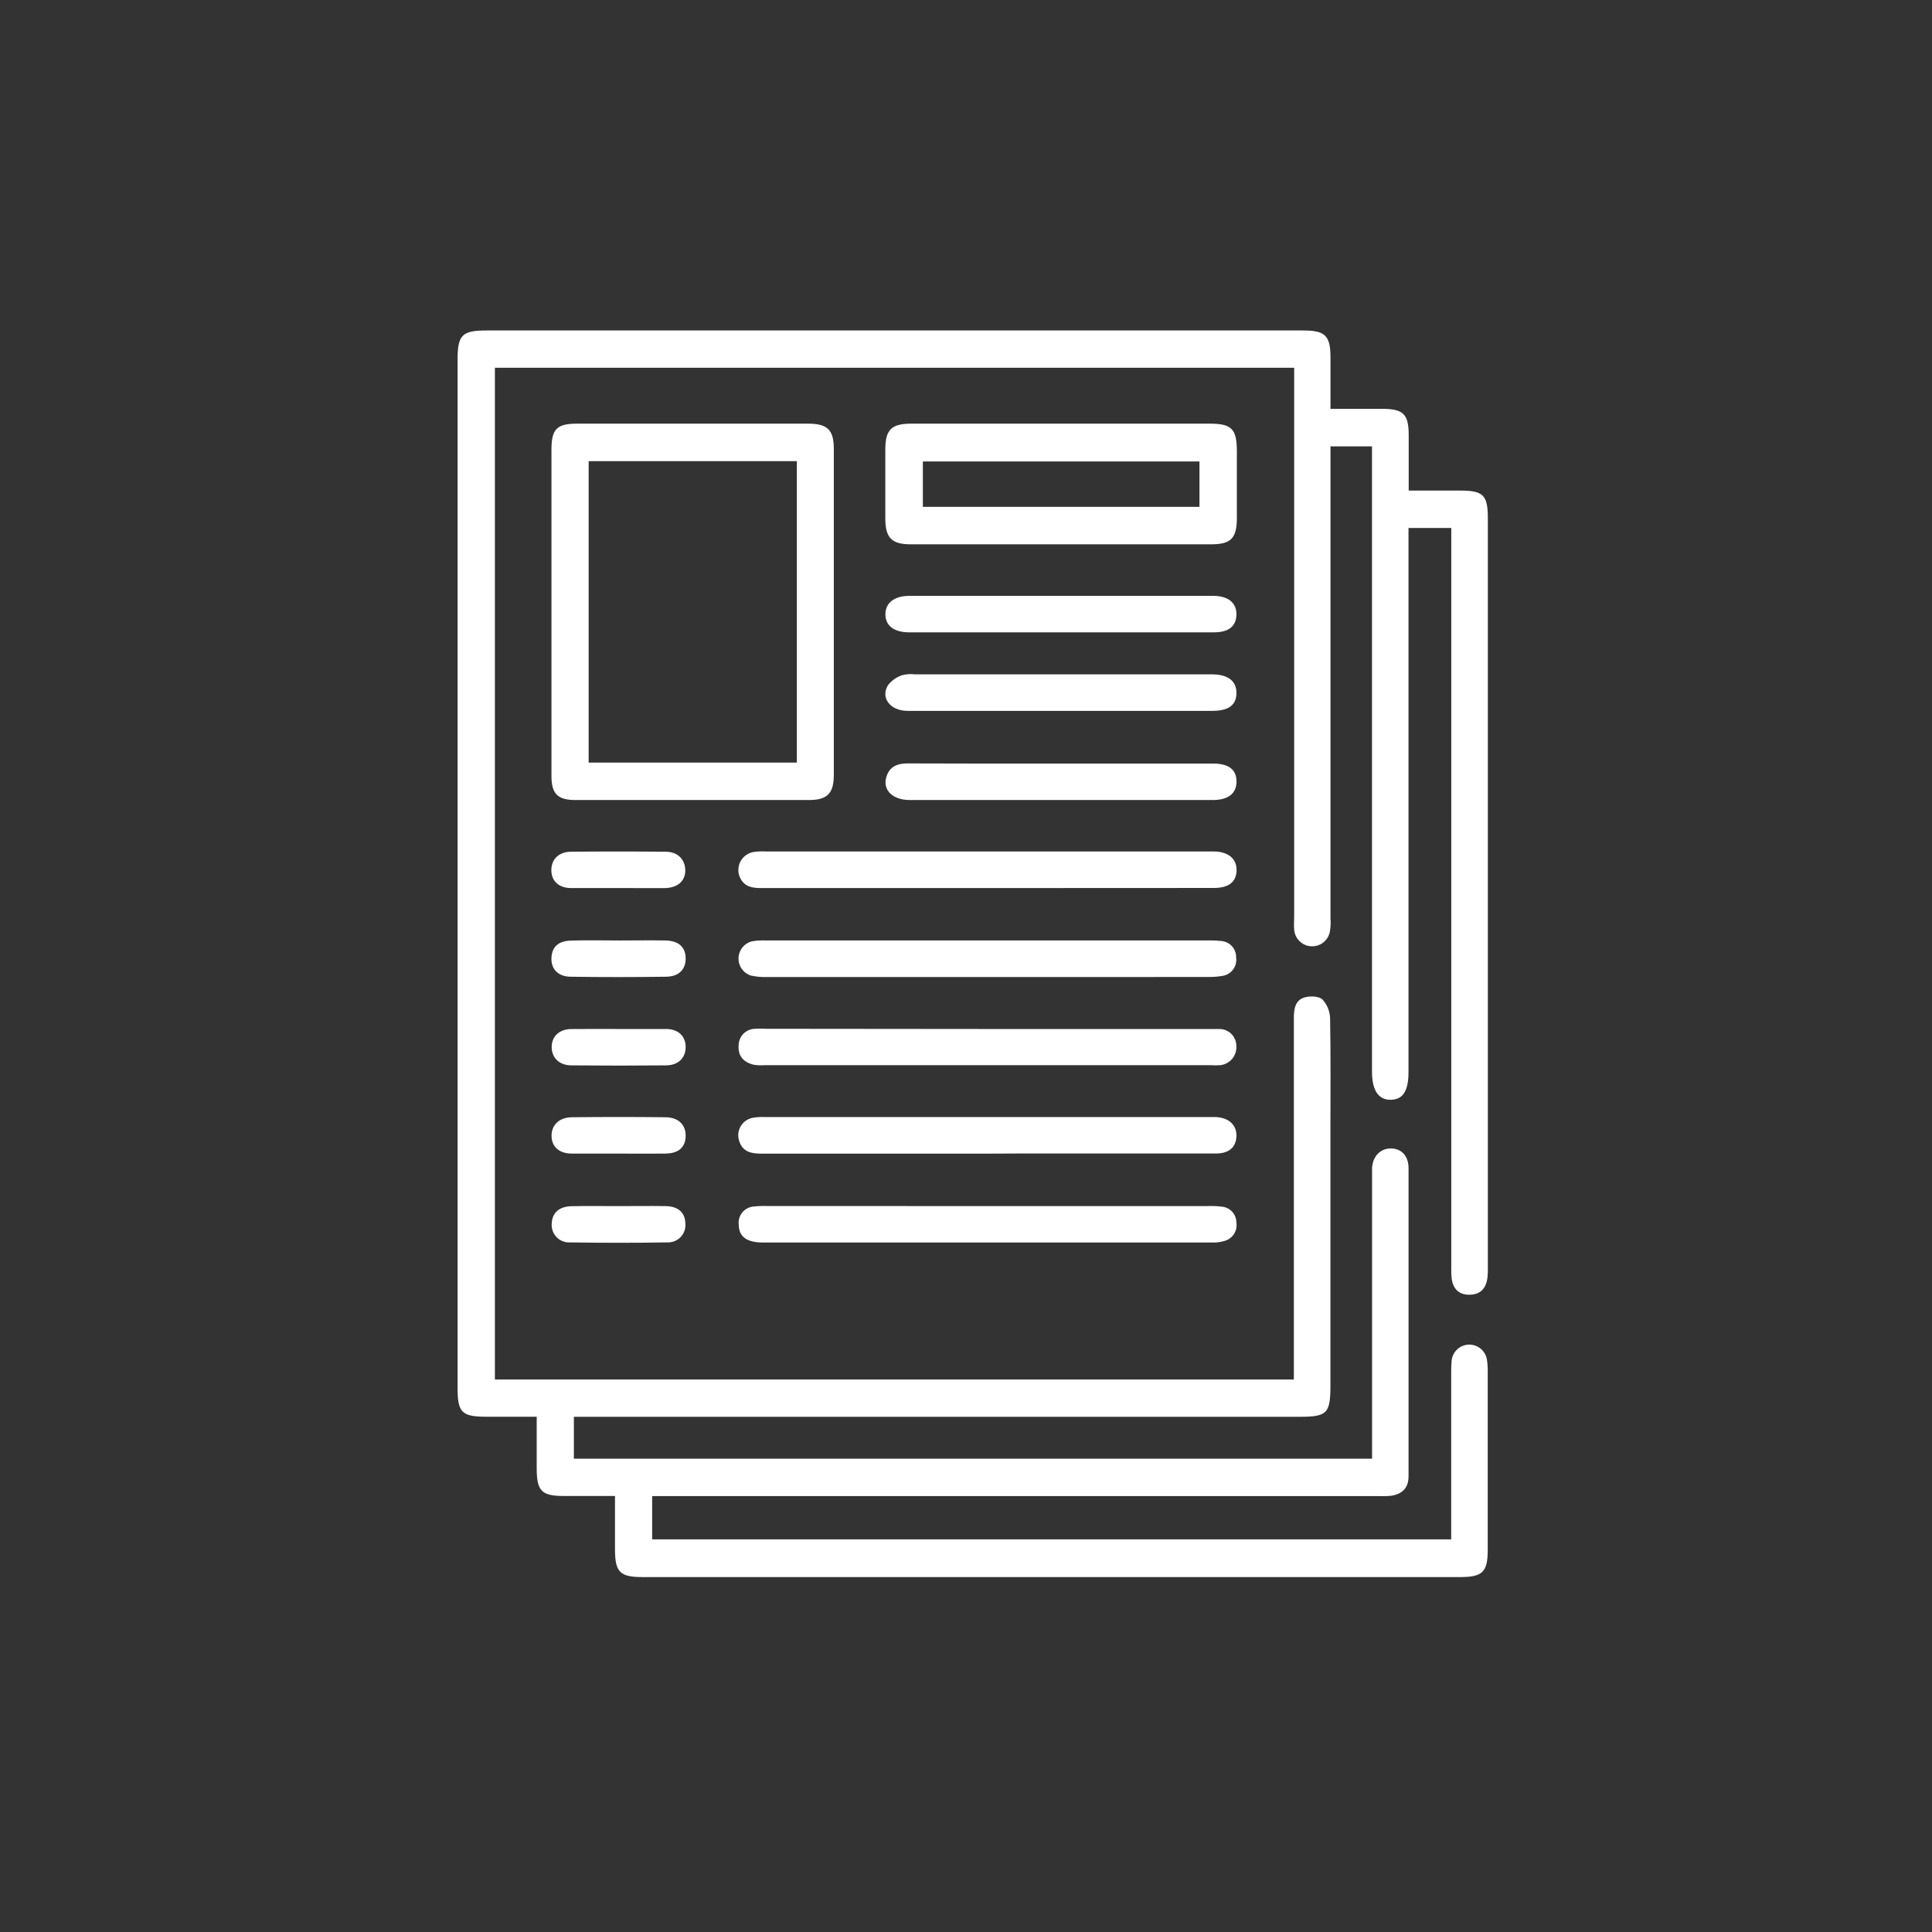
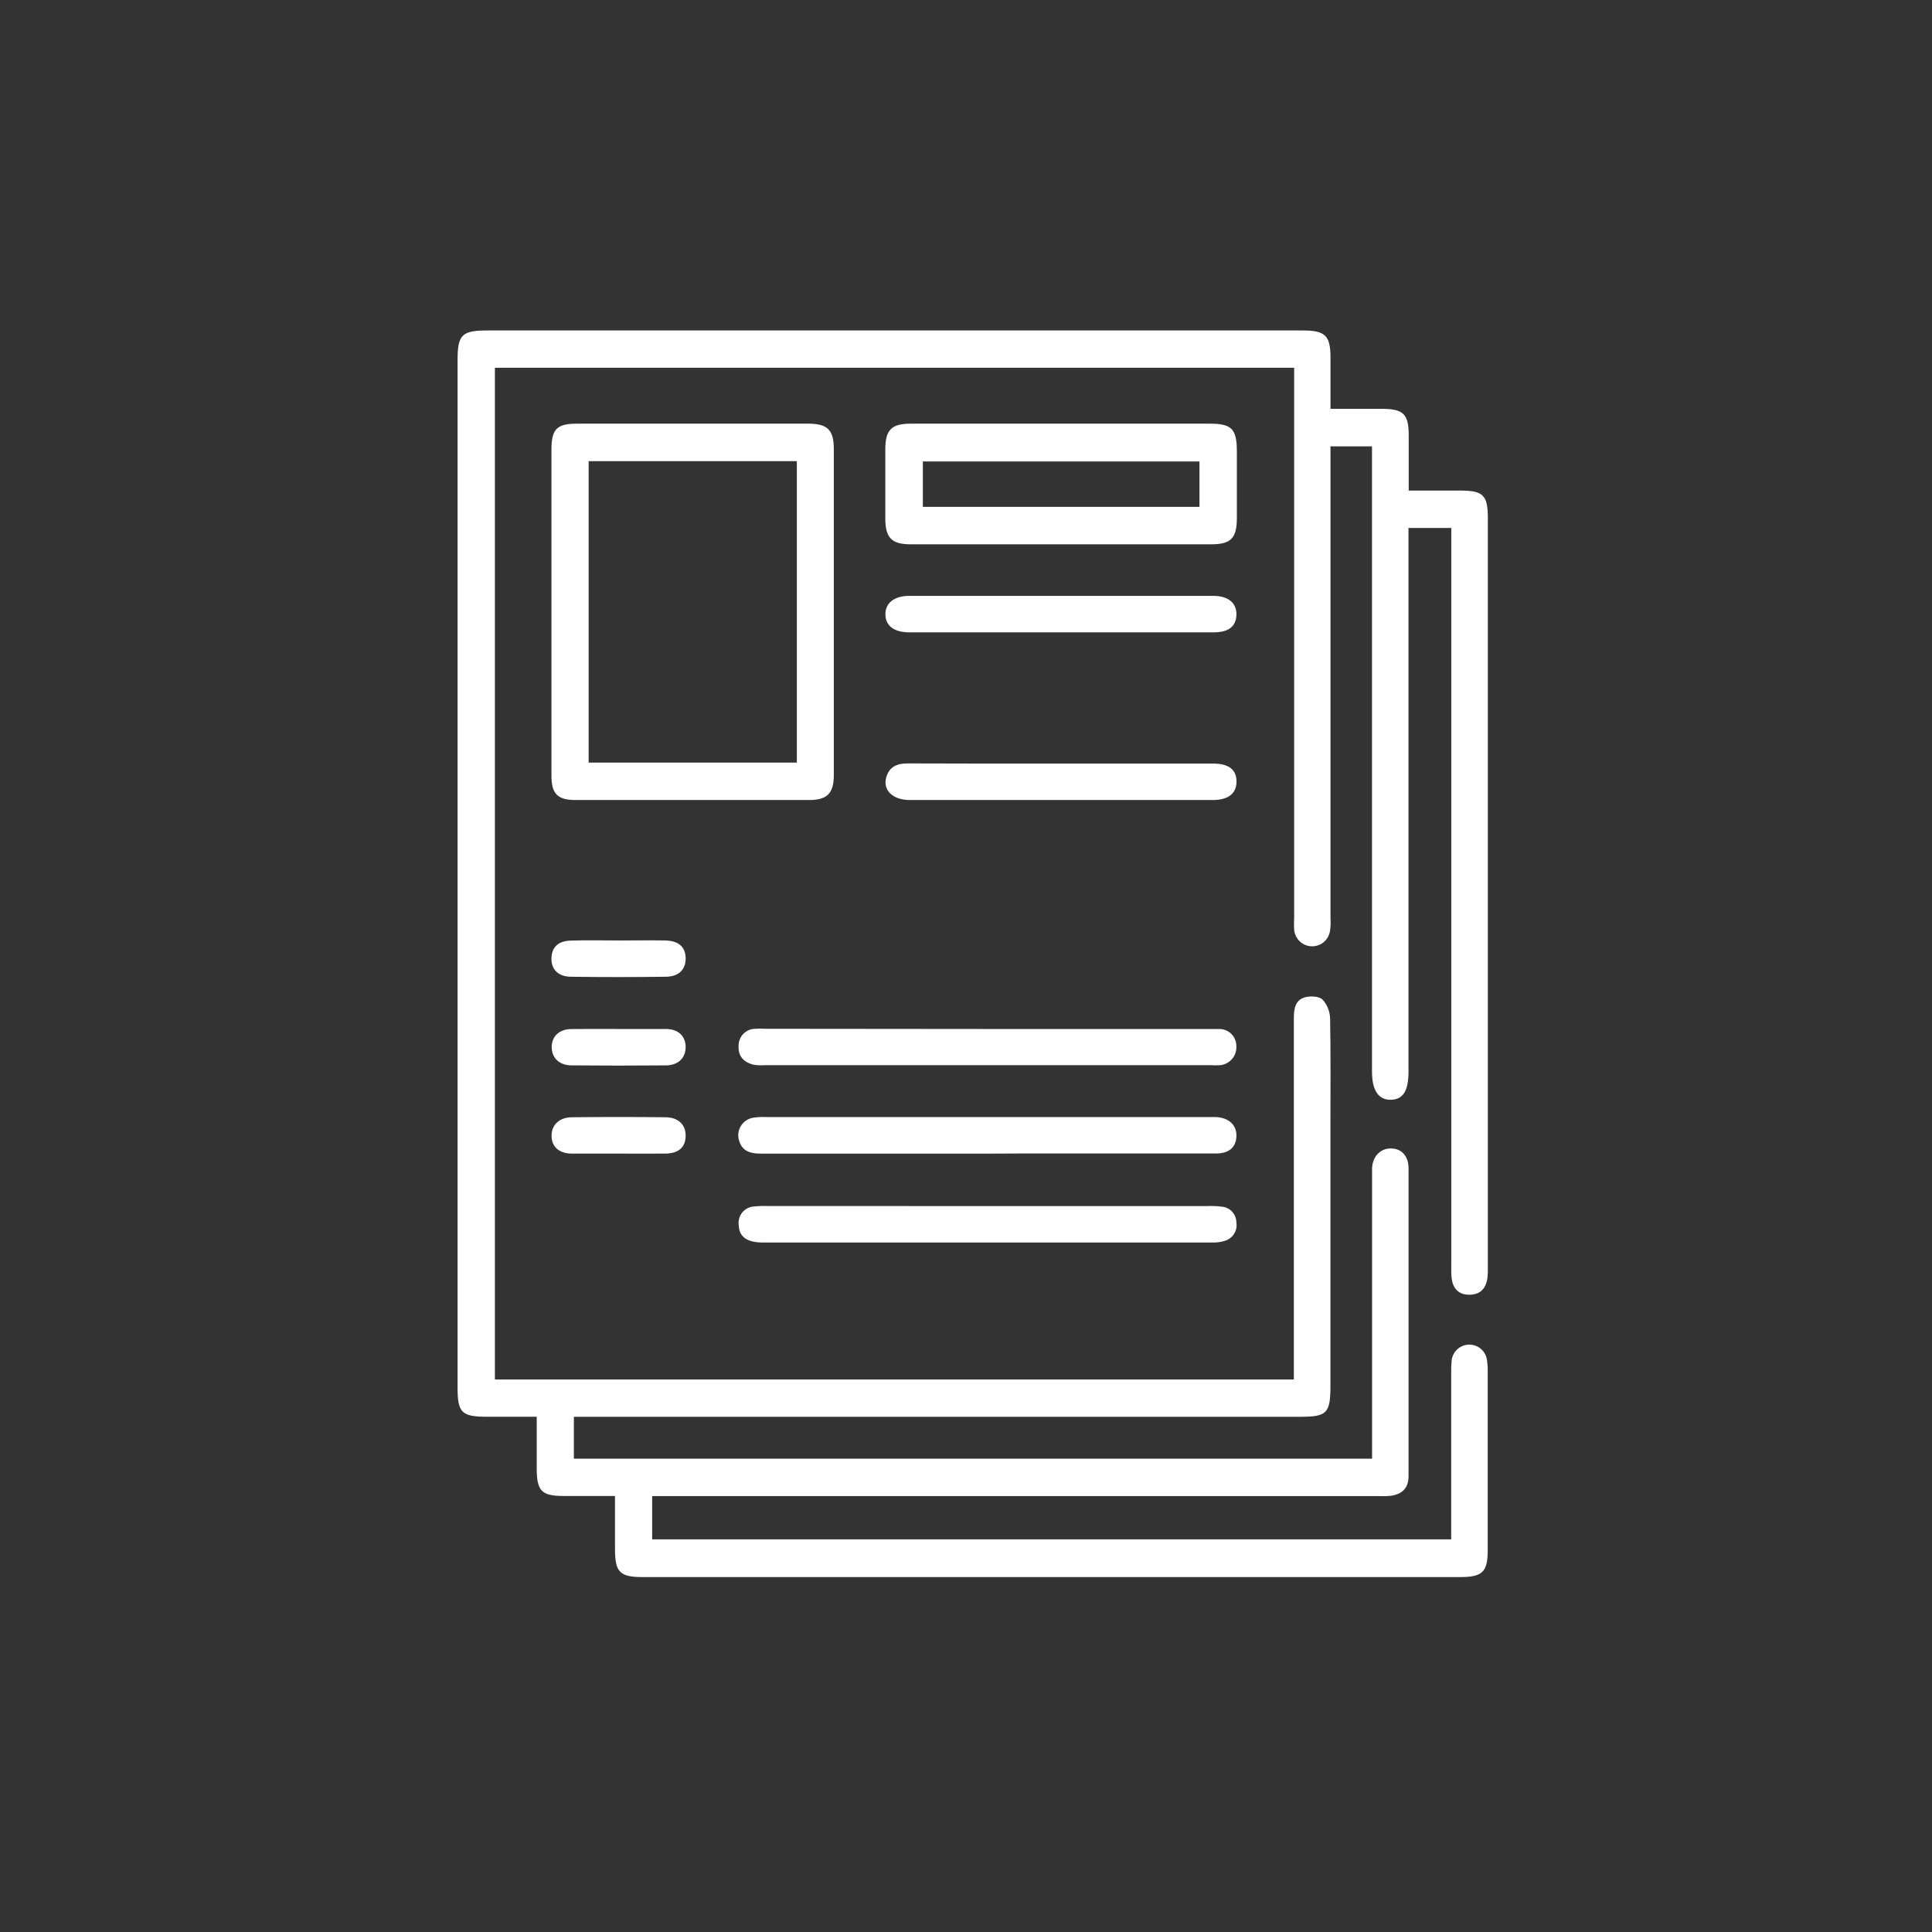
<svg xmlns="http://www.w3.org/2000/svg" width="76" height="76" viewBox="0 0 76 76" fill="none">
  <rect x="0" y="0" width="76" height="76" fill="#333333" stroke="none" />
  <path d="M22.575 55.731V57.38H53.974V46.362C53.974 46.218 53.974 46.072 53.974 45.93C54.011 45.46 54.322 45.163 54.742 45.178C55.162 45.193 55.409 45.504 55.409 45.959C55.409 49.997 55.409 54.035 55.409 58.073C55.409 58.539 55.154 58.775 54.721 58.84C54.546 58.857 54.37 58.86 54.195 58.852H25.654V60.555H57.086V54.033C57.083 53.858 57.089 53.682 57.105 53.507C57.126 53.342 57.205 53.189 57.328 53.076C57.452 52.964 57.611 52.899 57.779 52.894C57.946 52.889 58.109 52.944 58.239 53.048C58.369 53.153 58.458 53.301 58.488 53.465C58.514 53.622 58.526 53.782 58.523 53.941C58.523 56.286 58.523 58.632 58.523 60.979C58.523 61.84 58.316 62.038 57.439 62.038H25.274C24.384 62.038 24.192 61.846 24.192 60.937V58.848C23.502 58.848 22.838 58.848 22.176 58.848C21.311 58.848 21.115 58.656 21.113 57.774V55.731H19.151C18.167 55.731 18 55.571 18 54.601V14.151C18 13.173 18.175 13 19.151 13H51.262C52.129 13 52.338 13.201 52.338 14.063V16.083C53.036 16.083 53.7 16.083 54.364 16.083C55.208 16.083 55.413 16.288 55.415 17.119C55.415 17.819 55.415 18.519 55.415 19.298H57.439C58.35 19.298 58.528 19.476 58.528 20.389V49.832C58.533 49.975 58.528 50.119 58.513 50.261C58.457 50.682 58.237 50.933 57.79 50.931C57.379 50.931 57.138 50.689 57.099 50.235C57.084 50.043 57.09 49.851 57.09 49.659V20.769H55.407V42.158C55.407 42.909 55.198 43.246 54.722 43.262C54.247 43.277 53.971 42.92 53.971 42.162V17.56H52.338V18.118C52.338 24.119 52.338 30.119 52.338 36.12C52.352 36.295 52.344 36.472 52.315 36.645C52.283 36.815 52.191 36.968 52.055 37.075C51.919 37.181 51.748 37.235 51.575 37.224C51.403 37.214 51.24 37.142 51.117 37.02C50.994 36.898 50.92 36.735 50.909 36.563C50.894 36.406 50.909 36.244 50.909 36.085V14.466H19.468V54.267H50.897V53.691C50.897 49.142 50.897 44.594 50.897 40.046C50.897 39.686 50.949 39.34 51.329 39.233C51.544 39.174 51.883 39.185 52.023 39.318C52.211 39.523 52.317 39.79 52.323 40.068C52.349 41.472 52.336 42.876 52.336 44.288V54.488C52.336 55.606 52.211 55.733 51.114 55.733H22.575V55.731Z" fill="white" />
  <path d="M21.693 24.063C21.693 21.941 21.693 19.82 21.693 17.698C21.693 16.881 21.898 16.666 22.696 16.666H31.787C32.554 16.666 32.8 16.911 32.8 17.662C32.8 21.936 32.8 26.211 32.8 30.487C32.8 31.209 32.541 31.471 31.825 31.471C28.764 31.471 25.701 31.471 22.639 31.471C21.936 31.471 21.693 31.226 21.693 30.524C21.692 28.372 21.692 26.218 21.693 24.063ZM31.346 18.141H23.156V29.998H31.346V18.141Z" fill="white" />
  <path d="M41.753 16.666H47.588C48.45 16.666 48.653 16.871 48.655 17.744C48.657 18.617 48.655 19.499 48.655 20.376C48.655 21.176 48.421 21.412 47.638 21.412H35.825C35.077 21.412 34.828 21.157 34.826 20.403C34.826 19.494 34.826 18.585 34.826 17.677C34.826 16.91 35.067 16.668 35.823 16.666H41.753ZM47.184 18.153H36.303V19.939H47.184V18.153Z" fill="white" />
-   <path d="M38.852 34.934C35.886 34.934 32.921 34.934 29.957 34.934C29.621 34.934 29.32 34.9 29.136 34.574C29.079 34.472 29.048 34.359 29.045 34.243C29.042 34.127 29.067 34.012 29.118 33.908C29.169 33.804 29.244 33.713 29.337 33.645C29.431 33.576 29.539 33.531 29.654 33.513C29.811 33.492 29.971 33.486 30.13 33.495H47.734C48.31 33.495 48.653 33.777 48.643 34.236C48.634 34.694 48.336 34.93 47.751 34.93L38.852 34.934Z" fill="white" />
  <path d="M38.862 40.478H47.517C47.661 40.478 47.805 40.478 47.947 40.478C48.035 40.475 48.123 40.49 48.206 40.522C48.289 40.553 48.364 40.601 48.428 40.662C48.492 40.723 48.543 40.796 48.578 40.877C48.614 40.959 48.633 41.046 48.634 41.134C48.65 41.319 48.593 41.503 48.475 41.646C48.358 41.789 48.189 41.881 48.005 41.901C47.877 41.911 47.749 41.911 47.621 41.901H30.072C29.929 41.913 29.786 41.907 29.644 41.884C29.261 41.788 29.027 41.552 29.055 41.134C29.054 41.046 29.071 40.958 29.105 40.877C29.138 40.795 29.188 40.721 29.251 40.659C29.314 40.597 29.388 40.548 29.471 40.516C29.553 40.484 29.64 40.468 29.729 40.47C29.871 40.457 30.015 40.47 30.158 40.47L38.862 40.478Z" fill="white" />
  <path d="M38.837 45.381C35.871 45.381 32.906 45.381 29.942 45.381C29.543 45.381 29.205 45.305 29.076 44.877C29.045 44.781 29.034 44.68 29.045 44.581C29.056 44.481 29.089 44.384 29.141 44.298C29.192 44.212 29.262 44.138 29.345 44.081C29.428 44.025 29.522 43.986 29.621 43.969C29.794 43.942 29.97 43.933 30.145 43.943H47.552C47.648 43.943 47.744 43.943 47.838 43.943C48.346 43.969 48.655 44.263 48.638 44.7C48.62 45.138 48.342 45.376 47.826 45.376C45.213 45.376 42.599 45.376 39.984 45.376L38.837 45.381Z" fill="white" />
-   <path d="M38.848 38.433C35.959 38.433 33.071 38.433 30.183 38.433C29.961 38.442 29.738 38.421 29.521 38.372C29.379 38.322 29.257 38.228 29.172 38.103C29.087 37.979 29.045 37.83 29.051 37.68C29.057 37.529 29.112 37.385 29.206 37.267C29.301 37.15 29.431 37.067 29.577 37.029C29.75 37 29.925 36.989 30.101 36.994H47.573C47.732 36.992 47.892 36.999 48.05 37.017C48.212 37.032 48.361 37.107 48.468 37.228C48.575 37.349 48.632 37.506 48.626 37.668C48.638 37.751 48.633 37.837 48.612 37.919C48.59 38 48.553 38.077 48.502 38.144C48.451 38.212 48.387 38.268 48.313 38.31C48.24 38.353 48.159 38.38 48.075 38.391C47.885 38.423 47.693 38.436 47.5 38.431C44.62 38.435 41.736 38.436 38.848 38.433Z" fill="white" />
  <path d="M38.885 47.444H47.502C47.694 47.436 47.886 47.444 48.077 47.468C48.231 47.485 48.373 47.557 48.476 47.672C48.579 47.787 48.636 47.936 48.636 48.09C48.661 48.242 48.631 48.397 48.551 48.529C48.471 48.66 48.346 48.758 48.2 48.806C48.033 48.859 47.858 48.883 47.682 48.878C41.799 48.878 35.912 48.878 30.02 48.878C29.383 48.878 29.073 48.654 29.061 48.194C29.048 48.106 29.054 48.016 29.078 47.931C29.101 47.846 29.142 47.766 29.198 47.697C29.254 47.628 29.323 47.572 29.402 47.531C29.481 47.49 29.567 47.467 29.656 47.461C29.83 47.442 30.006 47.435 30.181 47.442L38.885 47.444Z" fill="white" />
  <path d="M41.758 24.875H35.775C35.171 24.875 34.833 24.619 34.83 24.169C34.826 23.718 35.179 23.442 35.766 23.44C39.755 23.44 43.743 23.44 47.73 23.44C48.317 23.44 48.651 23.72 48.638 24.184C48.624 24.648 48.325 24.875 47.74 24.875H41.758Z" fill="white" />
-   <path d="M41.722 27.963C39.714 27.963 37.694 27.963 35.695 27.963C35.025 27.963 34.63 27.453 34.927 26.96C35.068 26.776 35.26 26.639 35.478 26.563C35.647 26.518 35.824 26.506 35.998 26.528H47.721C48.323 26.543 48.643 26.8 48.639 27.265C48.636 27.729 48.334 27.963 47.703 27.963C45.711 27.963 43.717 27.963 41.722 27.963Z" fill="white" />
  <path d="M41.787 30.037C43.766 30.037 45.744 30.037 47.722 30.037C48.34 30.037 48.645 30.278 48.641 30.752C48.638 31.226 48.3 31.471 47.705 31.471C43.734 31.471 39.762 31.471 35.789 31.471C35.115 31.471 34.716 31.078 34.864 30.572C34.989 30.152 35.294 30.031 35.708 30.031C37.734 30.041 39.76 30.037 41.787 30.037Z" fill="white" />
  <path d="M24.313 45.379C23.709 45.379 23.105 45.379 22.5 45.379C21.998 45.379 21.708 45.118 21.697 44.698C21.685 44.278 21.979 43.954 22.495 43.95C23.721 43.936 24.946 43.936 26.17 43.95C26.688 43.95 26.982 44.248 26.972 44.695C26.962 45.142 26.68 45.374 26.174 45.379C25.554 45.387 24.933 45.379 24.313 45.379Z" fill="white" />
-   <path d="M24.331 47.445C24.952 47.445 25.572 47.436 26.191 47.445C26.68 47.457 26.943 47.697 26.959 48.109C26.97 48.208 26.961 48.308 26.93 48.402C26.899 48.496 26.848 48.583 26.781 48.656C26.713 48.728 26.631 48.785 26.539 48.823C26.447 48.86 26.348 48.877 26.249 48.873C24.976 48.893 23.704 48.893 22.431 48.873C22.331 48.879 22.23 48.864 22.136 48.827C22.042 48.79 21.957 48.733 21.888 48.66C21.819 48.586 21.767 48.499 21.735 48.403C21.704 48.307 21.694 48.205 21.706 48.105C21.731 47.701 22.002 47.459 22.487 47.449C23.099 47.436 23.718 47.445 24.331 47.445Z" fill="white" />
-   <path d="M24.33 34.934C23.709 34.934 23.089 34.934 22.468 34.934C21.98 34.934 21.689 34.656 21.689 34.228C21.689 33.8 21.982 33.511 22.456 33.505C23.695 33.493 24.936 33.493 26.178 33.505C26.661 33.505 26.945 33.802 26.957 34.224C26.968 34.646 26.667 34.93 26.136 34.936C25.547 34.938 24.942 34.934 24.33 34.934Z" fill="white" />
  <path d="M24.38 40.478C24.987 40.478 25.591 40.478 26.195 40.478C26.682 40.478 26.972 40.76 26.972 41.188C26.972 41.616 26.68 41.905 26.205 41.909C24.964 41.921 23.724 41.921 22.483 41.909C22.002 41.909 21.704 41.614 21.702 41.192C21.701 40.77 21.998 40.486 22.47 40.48C23.108 40.472 23.755 40.478 24.38 40.478Z" fill="white" />
  <path d="M24.369 36.996C24.973 36.996 25.577 36.985 26.182 36.996C26.701 37.01 26.966 37.257 26.972 37.693C26.978 38.128 26.715 38.414 26.205 38.422C24.948 38.439 23.692 38.441 22.437 38.422C21.94 38.412 21.67 38.107 21.693 37.673C21.716 37.24 21.971 37.014 22.46 37C23.097 36.979 23.734 36.996 24.369 36.996Z" fill="white" />
</svg>